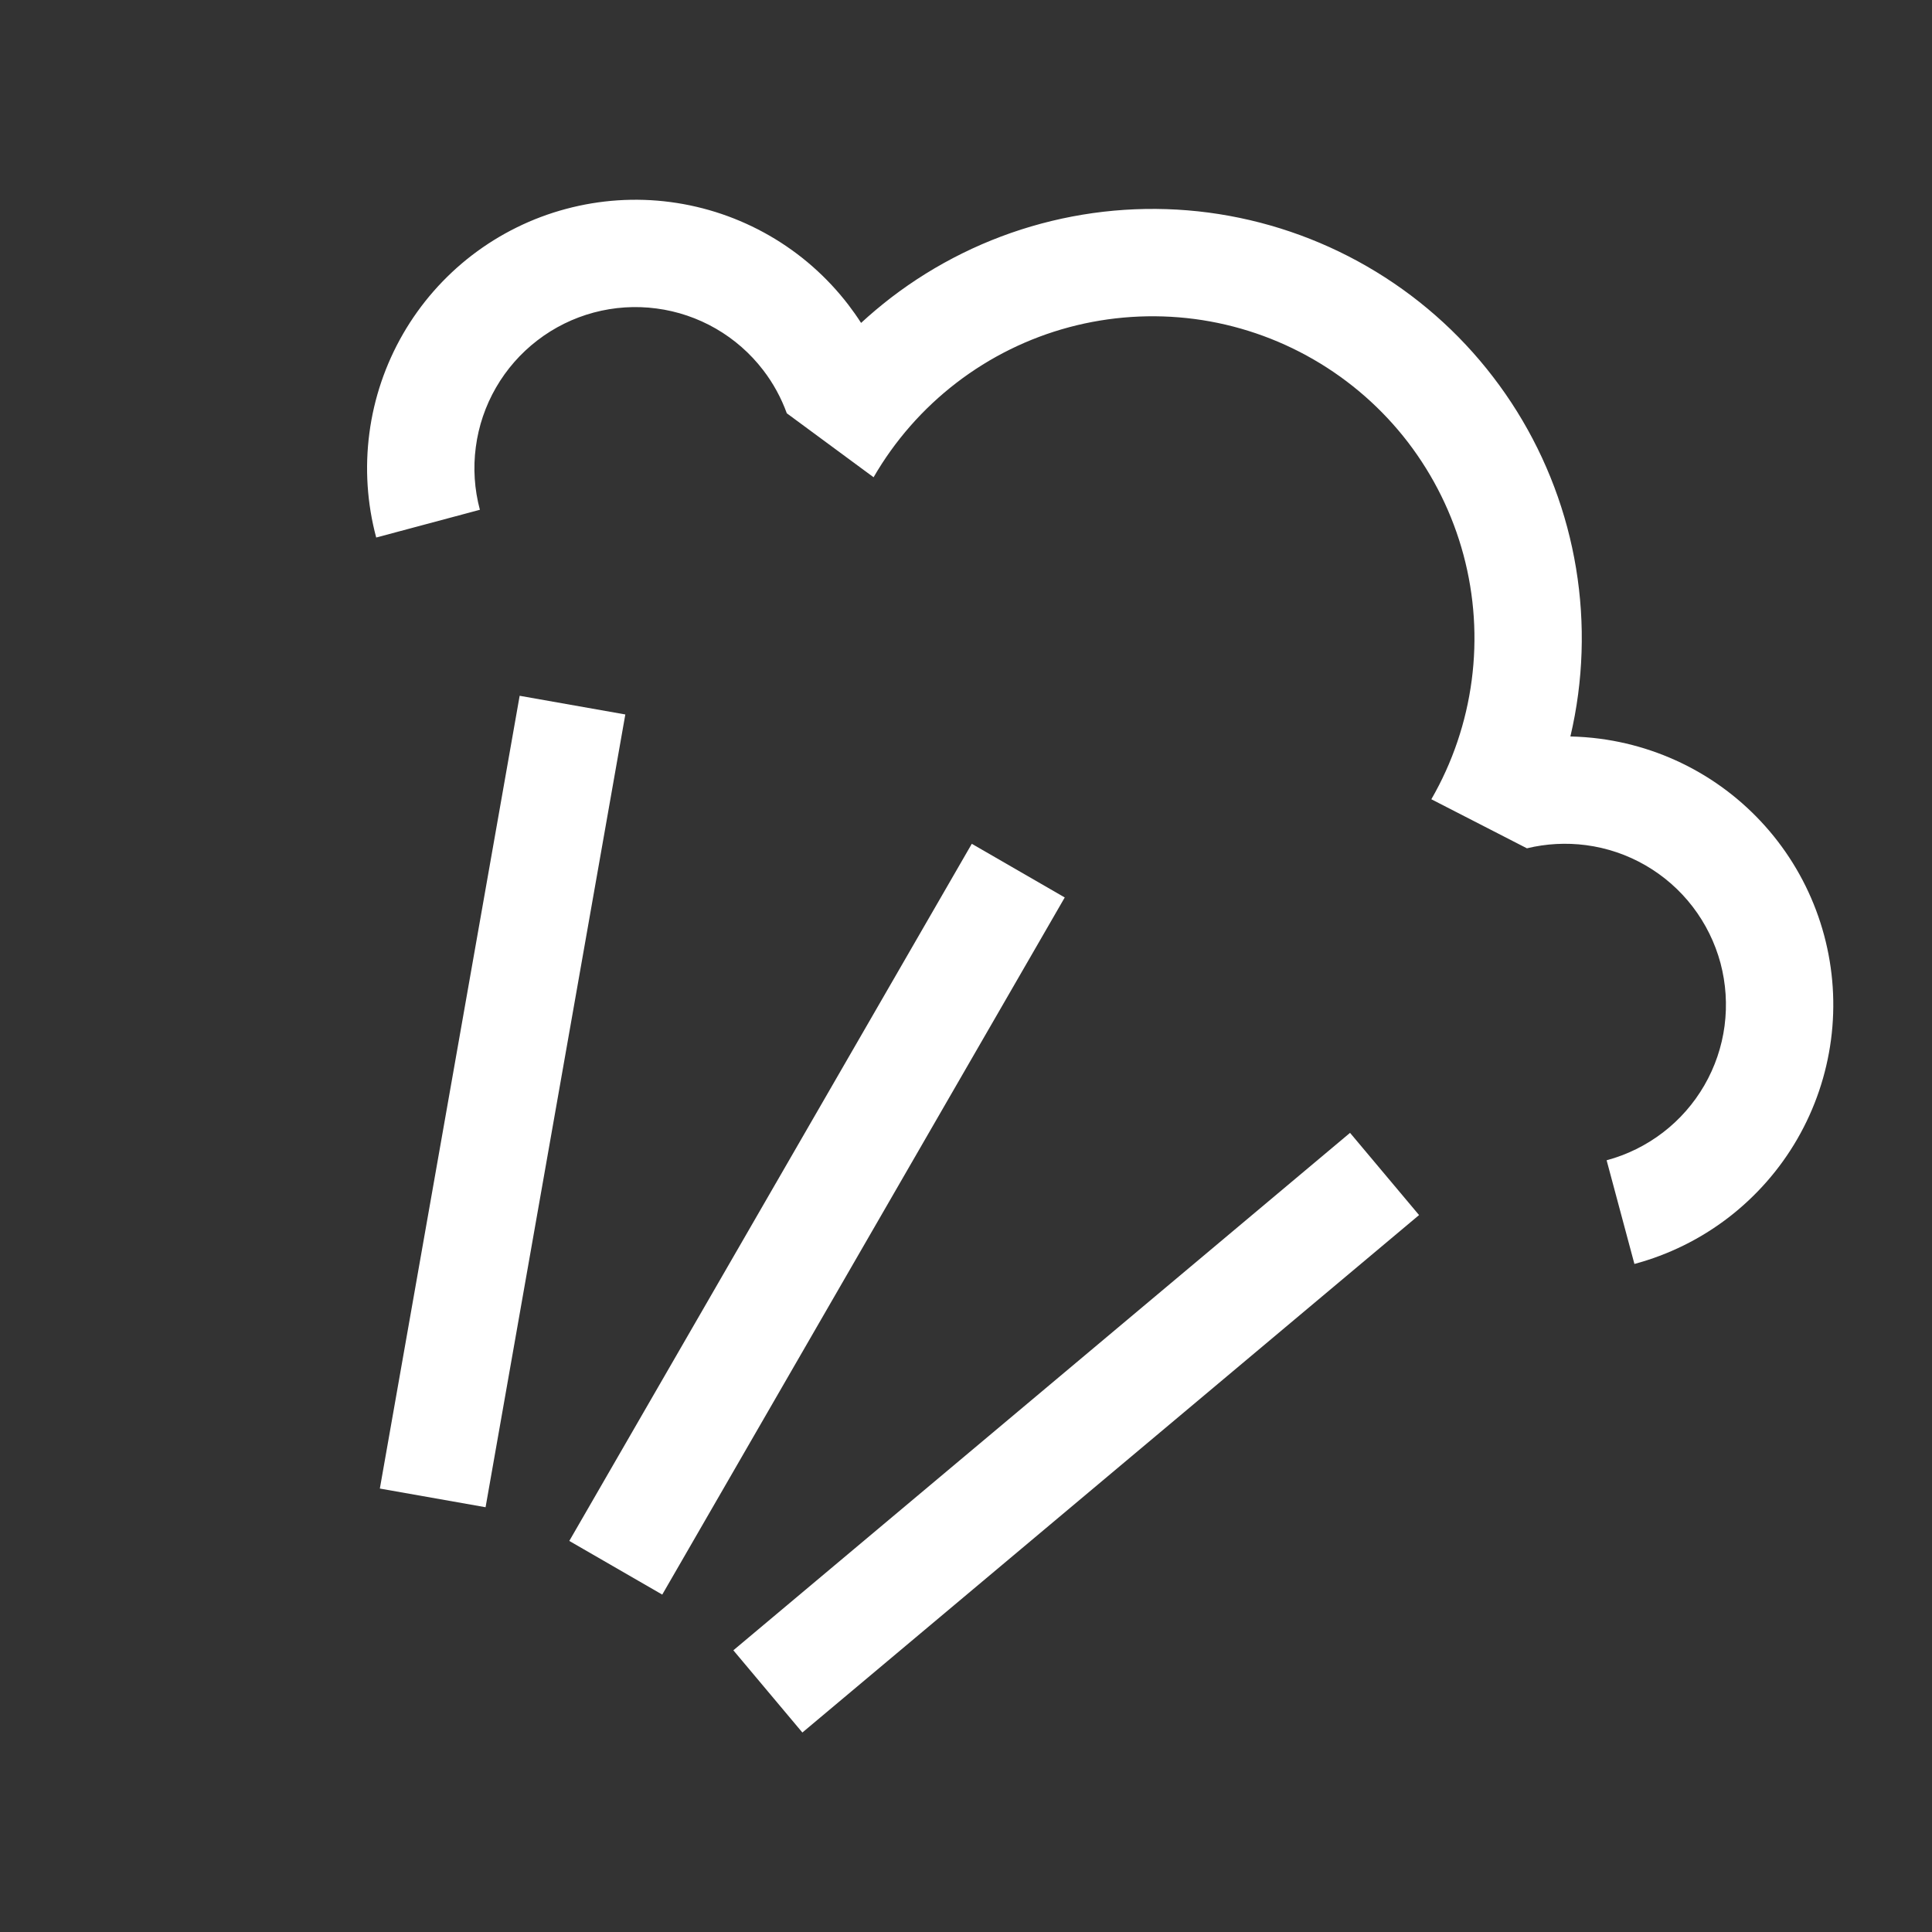
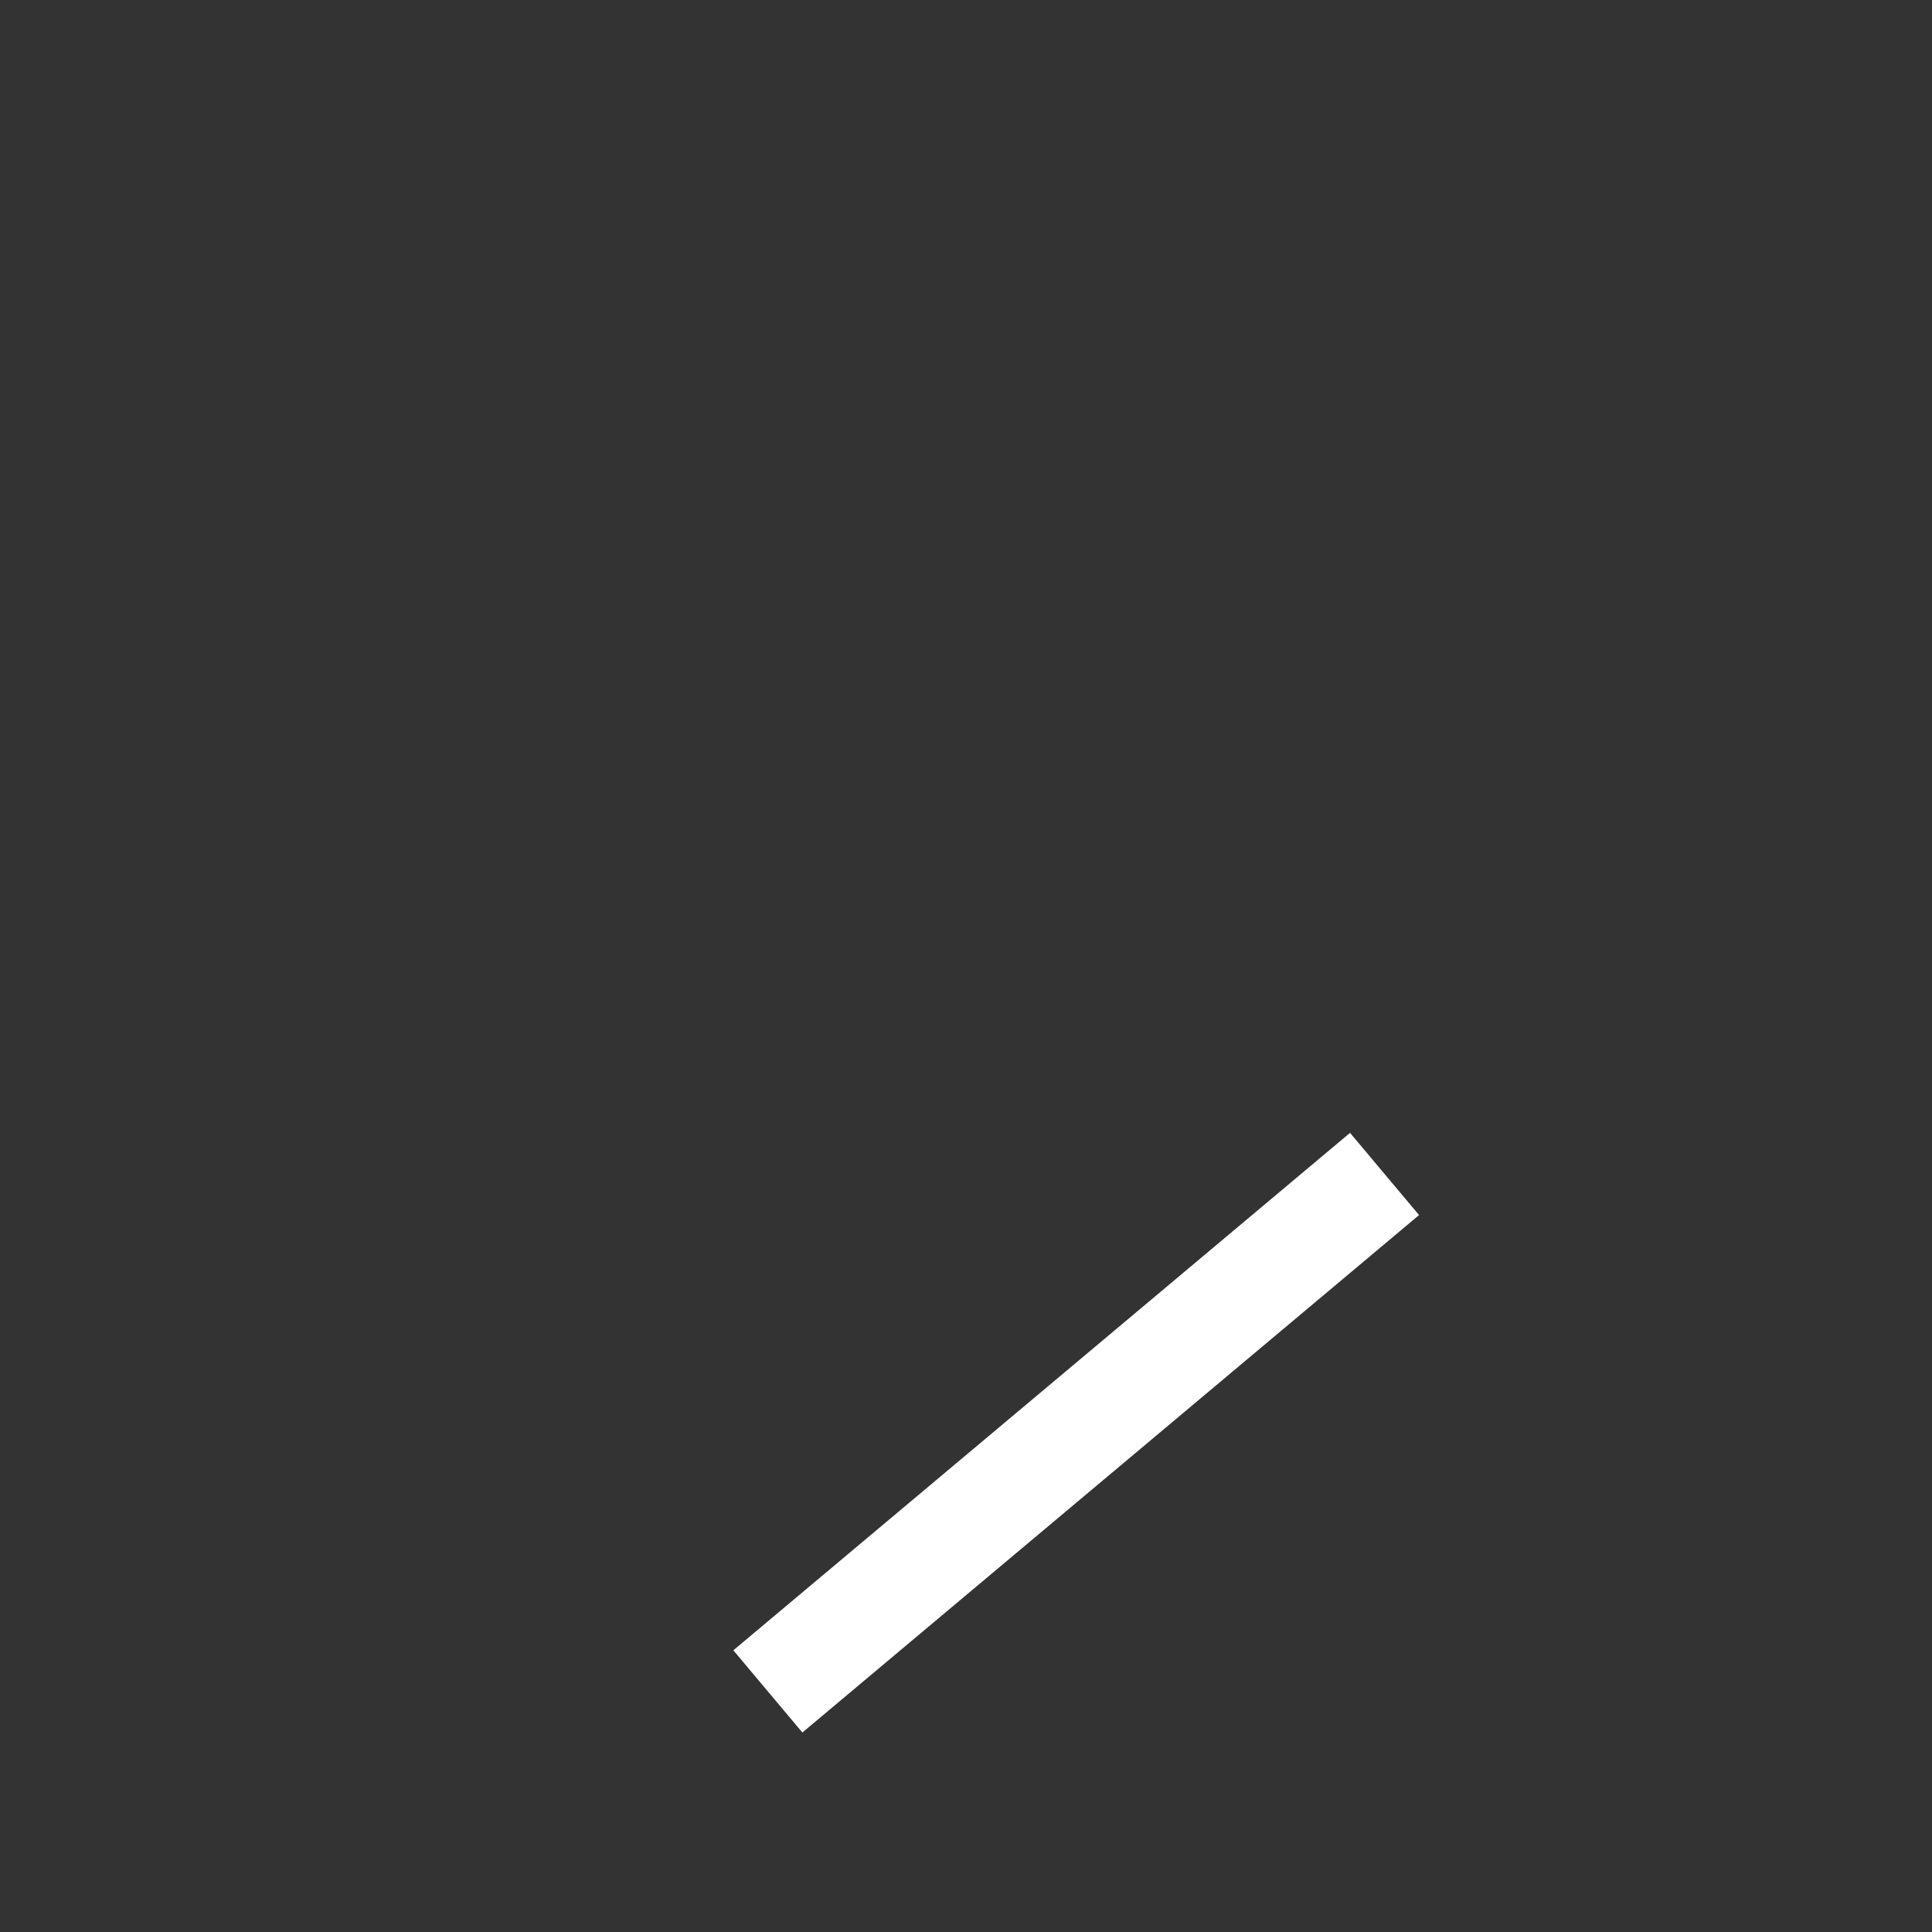
<svg xmlns="http://www.w3.org/2000/svg" width="36" height="36" viewBox="0 0 36 36" fill="none">
  <rect x="0" y="0" width="36" height="36" fill="#333333" stroke="none" />
-   <path d="M22.258 5.944C23.039 6.047 23.792 6.303 24.474 6.697C25.157 7.091 25.755 7.615 26.235 8.24C26.714 8.866 27.066 9.579 27.27 10.34C27.474 11.101 27.526 11.895 27.423 12.676C27.32 13.457 27.065 14.211 26.671 14.893L28.452 15.807C28.811 15.72 29.185 15.7 29.552 15.748C29.943 15.799 30.32 15.927 30.661 16.124C31.002 16.321 31.301 16.583 31.541 16.896C31.781 17.209 31.956 17.565 32.059 17.946C32.16 18.326 32.186 18.723 32.135 19.114C32.084 19.504 31.956 19.881 31.759 20.222C31.562 20.563 31.299 20.863 30.987 21.102C30.674 21.342 30.318 21.518 29.937 21.62L30.455 23.552C31.089 23.382 31.684 23.089 32.205 22.689C32.725 22.289 33.163 21.791 33.491 21.222C33.819 20.654 34.032 20.026 34.118 19.375C34.204 18.724 34.16 18.062 33.99 17.428C33.82 16.794 33.527 16.199 33.127 15.678C32.728 15.158 32.229 14.72 31.661 14.392C31.092 14.064 30.464 13.851 29.813 13.765C29.63 13.741 29.446 13.727 29.262 13.723C29.323 13.464 29.371 13.202 29.406 12.937C29.543 11.896 29.474 10.837 29.202 9.822C28.93 8.808 28.461 7.856 27.821 7.023C27.182 6.189 26.384 5.49 25.474 4.965C24.565 4.44 23.56 4.099 22.519 3.961C21.477 3.824 20.419 3.894 19.404 4.166C18.389 4.438 17.438 4.907 16.604 5.546C16.411 5.695 16.224 5.852 16.045 6.017C15.971 5.901 15.891 5.788 15.807 5.678C15.407 5.157 14.909 4.72 14.34 4.392C13.771 4.064 13.144 3.851 12.493 3.765C11.842 3.679 11.18 3.723 10.546 3.893C9.912 4.062 9.317 4.356 8.796 4.755C8.275 5.155 7.838 5.654 7.51 6.222C7.182 6.791 6.968 7.419 6.883 8.07C6.797 8.721 6.84 9.382 7.01 10.016L8.942 9.499C8.84 9.118 8.814 8.721 8.866 8.331C8.917 7.94 9.045 7.563 9.242 7.222C9.439 6.881 9.701 6.582 10.014 6.342C10.326 6.102 10.683 5.926 11.063 5.824C11.444 5.722 11.841 5.696 12.232 5.748C12.622 5.799 12.999 5.927 13.34 6.124C13.681 6.321 13.98 6.583 14.22 6.896C14.408 7.14 14.556 7.412 14.661 7.701L16.278 8.893C16.672 8.211 17.197 7.613 17.822 7.133C18.447 6.653 19.16 6.301 19.922 6.097C20.683 5.894 21.477 5.842 22.258 5.944Z" fill="white" />
-   <path d="M19.84 16.723L18.108 15.723L10.608 28.713L12.34 29.713L19.84 16.723Z" fill="white" />
-   <path d="M11.652 13.313L9.683 12.965L7.078 27.737L9.048 28.085L11.652 13.313Z" fill="white" />
  <path d="M25.156 21.109L26.442 22.641L14.951 32.283L13.665 30.751L25.156 21.109Z" fill="white" />
</svg>